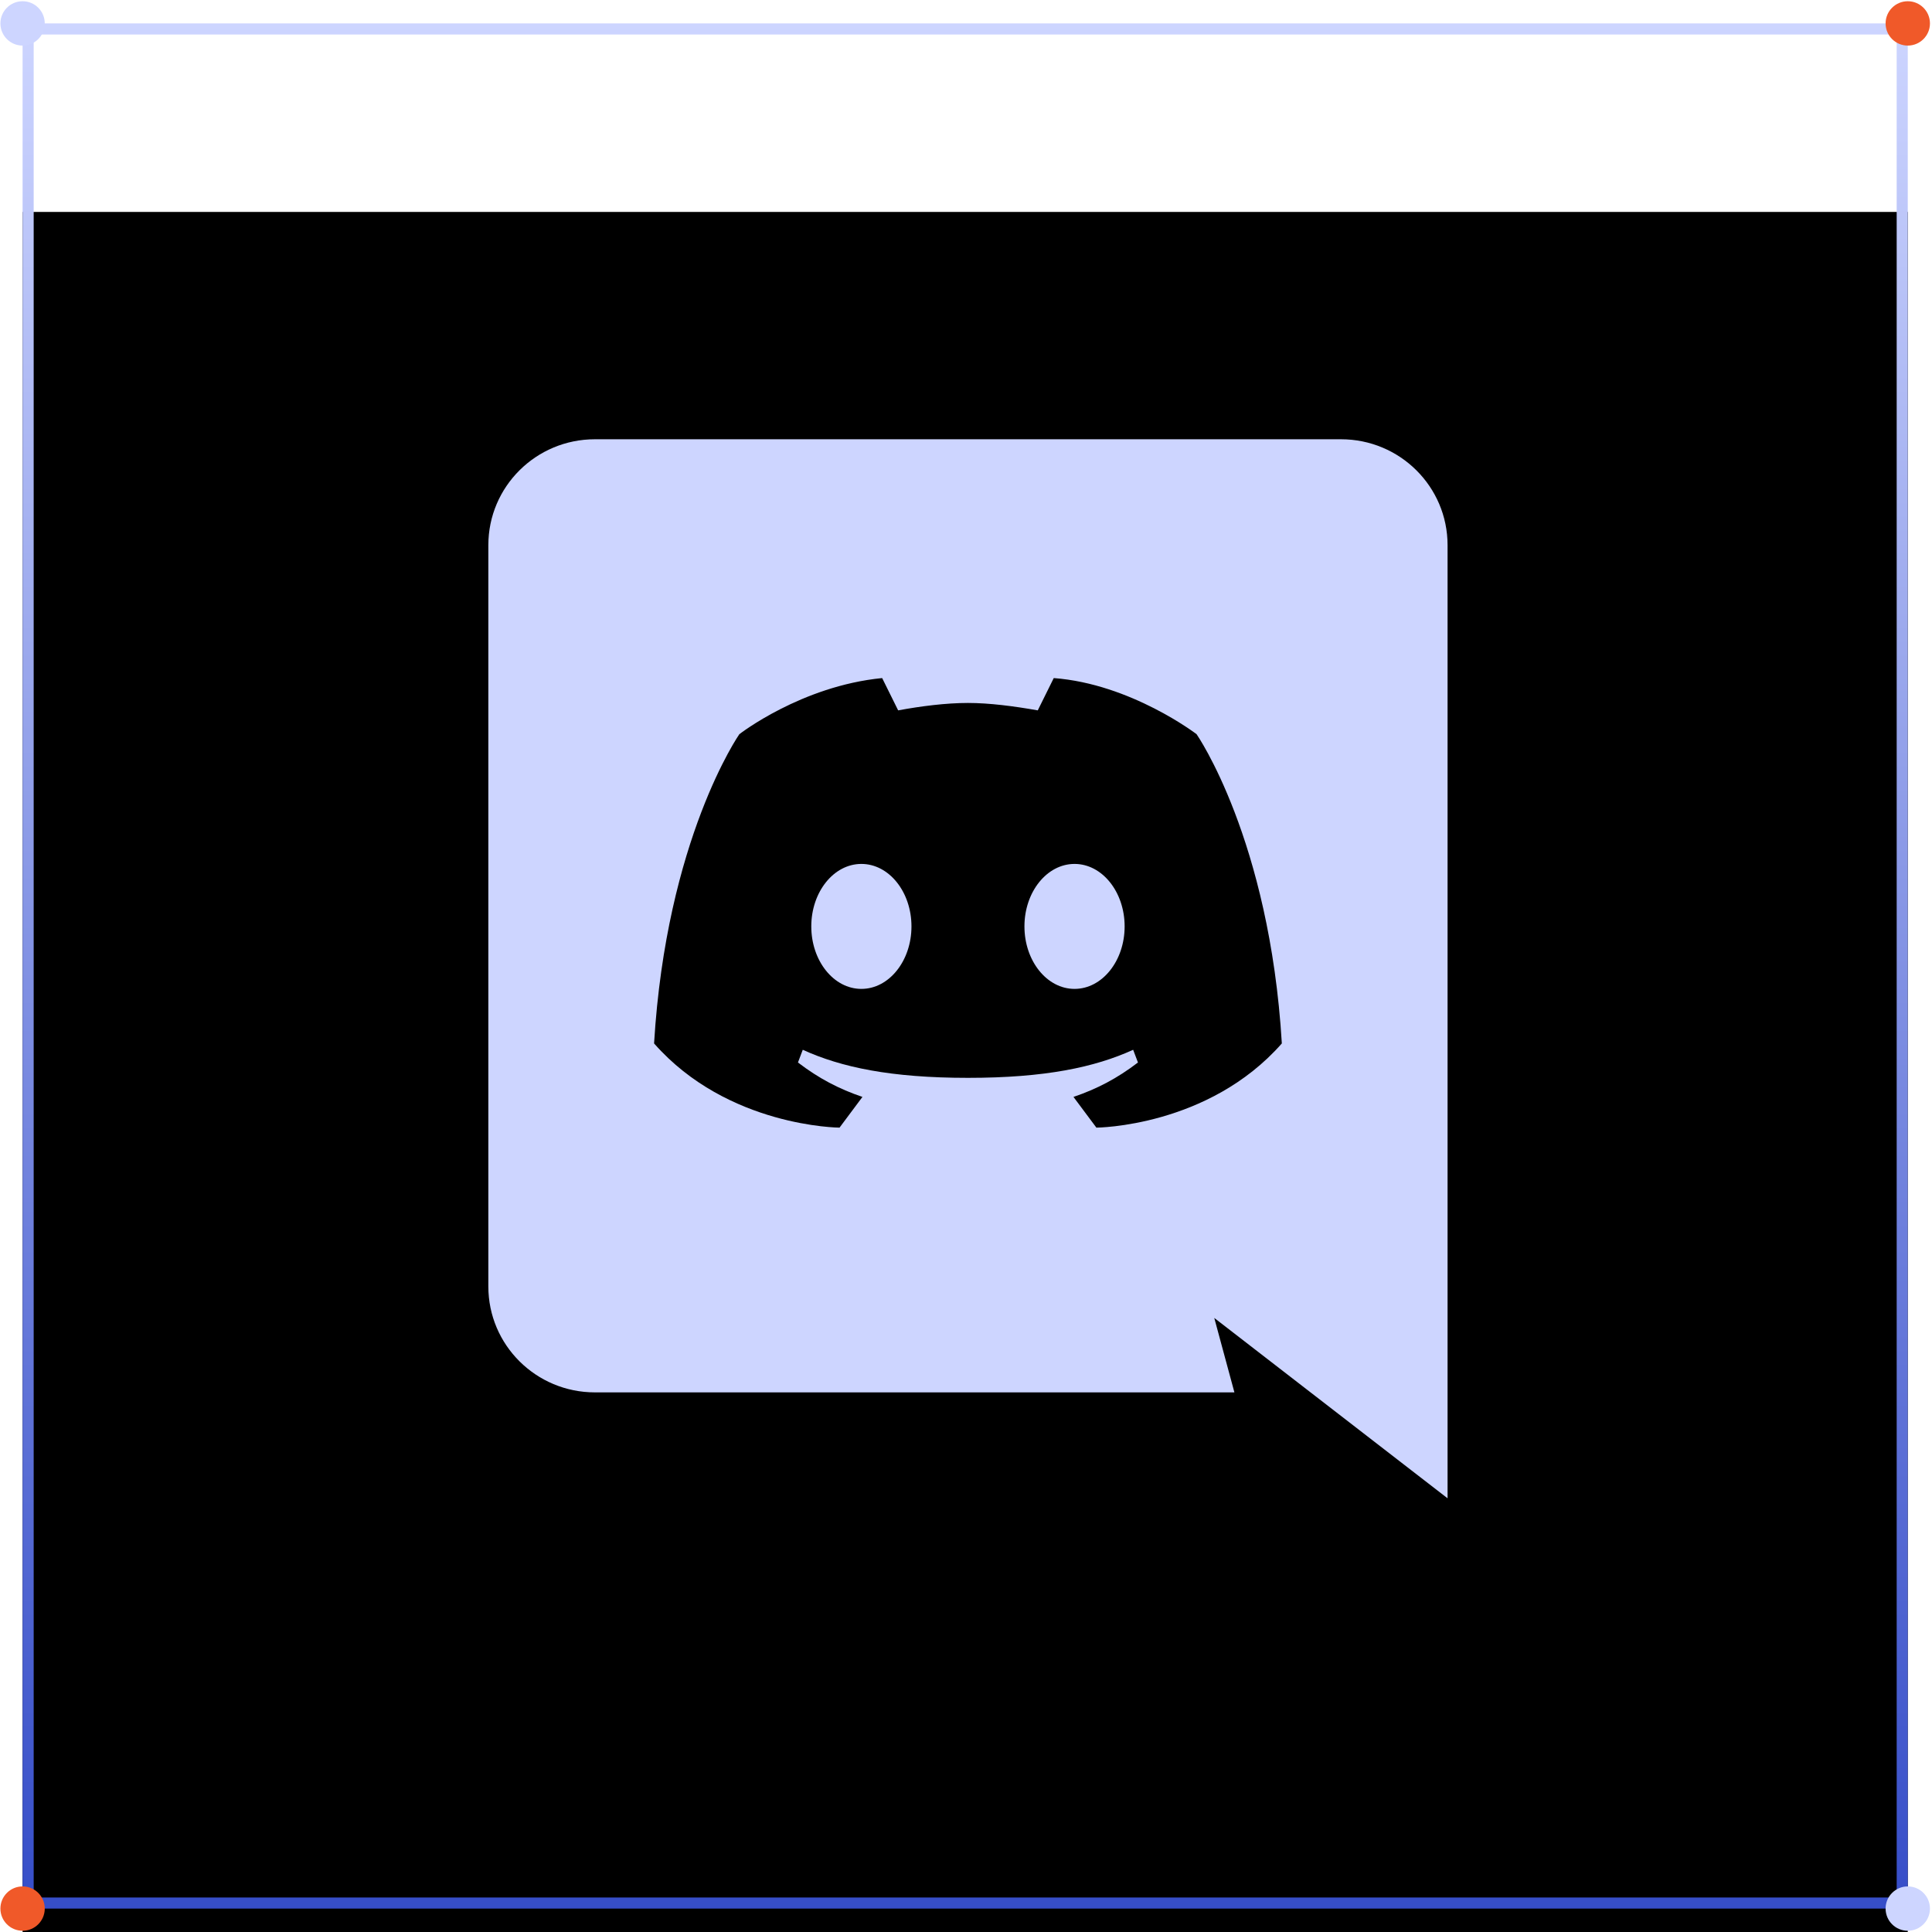
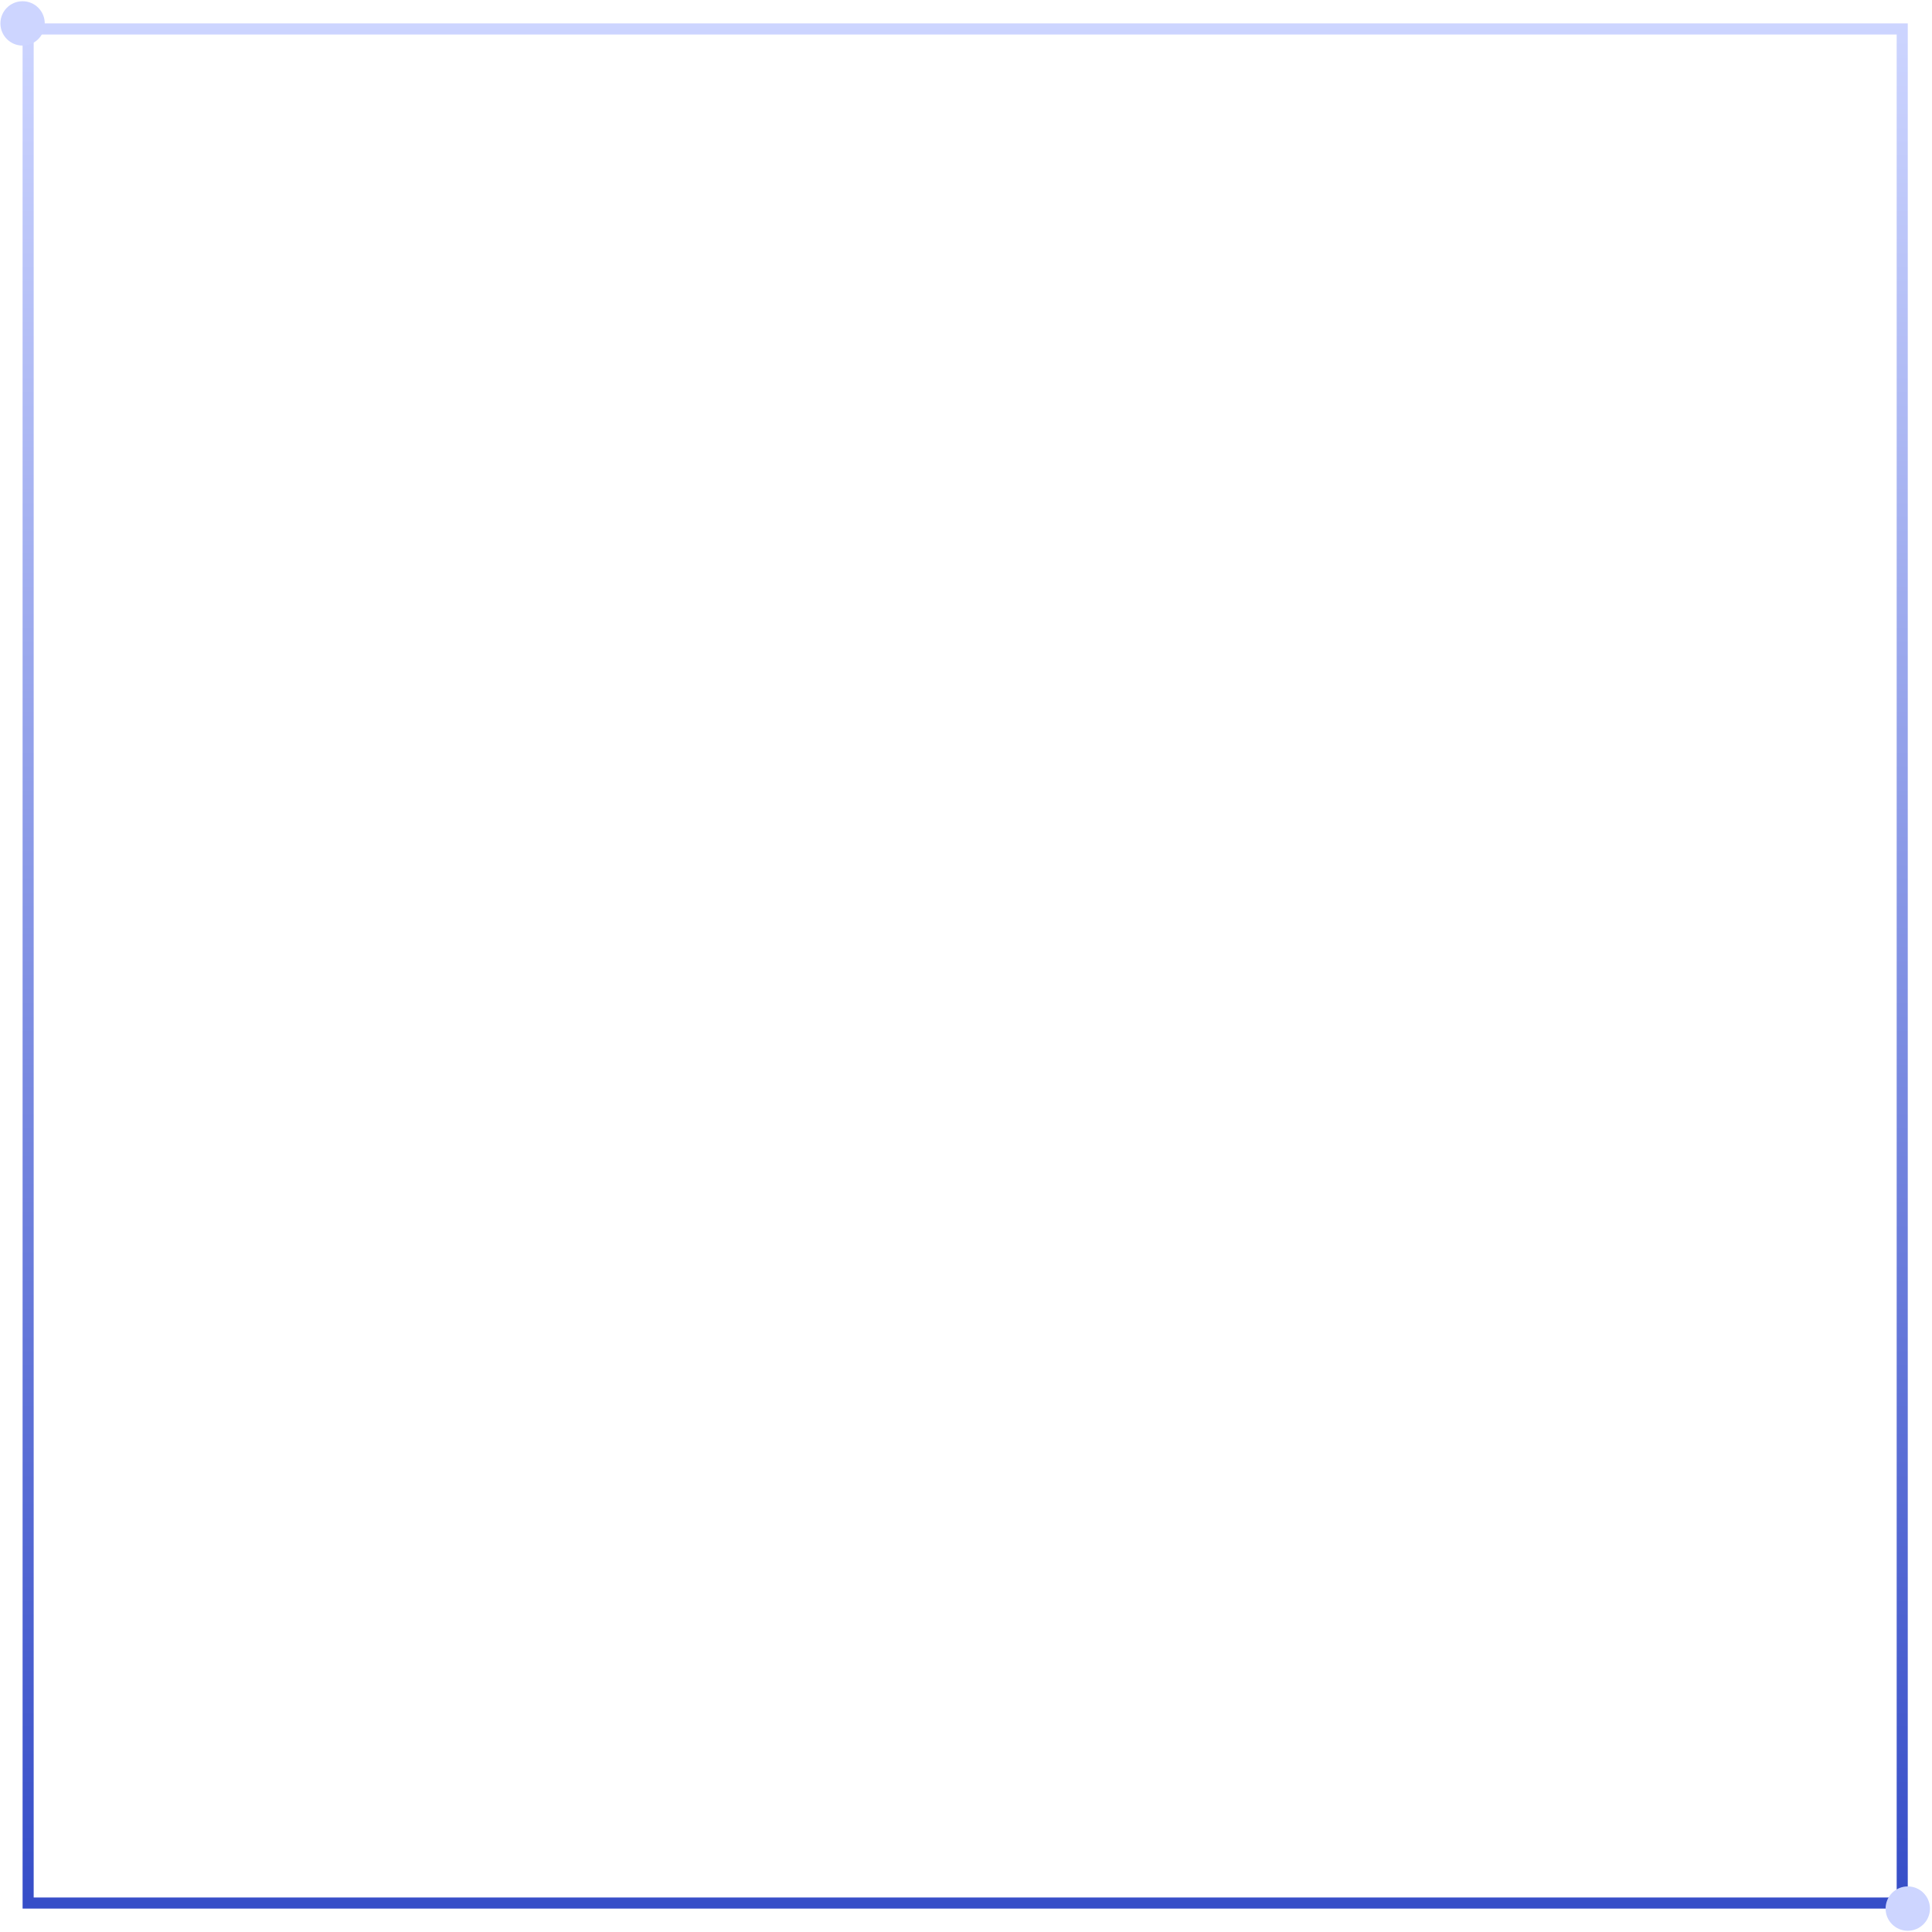
<svg xmlns="http://www.w3.org/2000/svg" width="252" height="252" viewBox="0 0 252 252" fill="none">
  <g filter="url(#filter0_i_10689_2729)">
-     <rect x="2.947" y="3.054" width="245.893" height="245.893" fill="black" />
-   </g>
+     </g>
  <rect x="3.67" y="3.777" width="244.446" height="244.446" stroke="url(#paint0_linear_10689_2729)" stroke-width="1.446" />
-   <path d="M188.813 195.429L158.382 171.904L161.01 181.615H77.599C69.918 181.615 63.697 175.434 63.697 167.802V71.108C63.697 63.476 69.918 57.295 77.599 57.295H174.912C182.592 57.295 188.813 63.476 188.813 71.108V195.429ZM156.075 95.765C156.075 95.765 147.525 89.204 137.446 88.444L135.361 92.657C132.233 92.104 129.036 91.69 126.255 91.69C123.405 91.69 120.139 92.104 117.15 92.657L115.064 88.444C104.499 89.48 96.436 95.765 96.436 95.765C96.436 95.765 86.913 109.44 85.314 136.1C94.907 147.013 109.504 147.082 109.504 147.082L112.493 143.076C109.434 142.04 106.793 140.659 104.082 138.586L104.708 136.929C109.712 139.208 116.177 140.589 126.255 140.589C136.334 140.589 142.798 139.208 147.803 136.929L148.429 138.586C145.718 140.659 143.076 142.04 140.018 143.076L143.007 147.082C143.007 147.082 157.604 147.013 167.196 136.1C165.597 109.44 156.075 95.765 156.075 95.765ZM112.354 128.986C108.739 128.986 105.82 125.326 105.82 120.836C105.82 116.347 108.739 112.686 112.354 112.686C115.968 112.686 118.887 116.347 118.887 120.836C118.887 125.326 115.968 128.986 112.354 128.986ZM140.157 128.986C136.543 128.986 133.623 125.326 133.623 120.836C133.623 116.347 136.543 112.686 140.157 112.686C143.772 112.686 146.691 116.347 146.691 120.836C146.691 125.326 143.772 128.986 140.157 128.986Z" fill="#CDD5FF" />
  <path d="M2.946 5.946C4.543 5.946 5.838 4.651 5.838 3.054C5.838 1.456 4.543 0.161 2.946 0.161C1.348 0.161 0.053 1.456 0.053 3.054C0.053 4.651 1.348 5.946 2.946 5.946Z" fill="#CDD5FF" />
-   <path d="M2.946 251.839C4.543 251.839 5.838 250.544 5.838 248.946C5.838 247.349 4.543 246.054 2.946 246.054C1.348 246.054 0.053 247.349 0.053 248.946C0.053 250.544 1.348 251.839 2.946 251.839Z" fill="#F05929" />
-   <path d="M248.84 5.946C250.438 5.946 251.733 4.651 251.733 3.054C251.733 1.456 250.438 0.161 248.84 0.161C247.242 0.161 245.947 1.456 245.947 3.054C245.947 4.651 247.242 5.946 248.84 5.946Z" fill="#F05929" />
  <path d="M248.84 251.839C250.438 251.839 251.733 250.544 251.733 248.946C251.733 247.349 250.438 246.054 248.84 246.054C247.242 246.054 245.947 247.349 245.947 248.946C245.947 250.544 247.242 251.839 248.84 251.839Z" fill="#CDD5FF" />
  <defs>
    <filter id="filter0_i_10689_2729" x="2.947" y="3.054" width="245.893" height="270.482" filterUnits="userSpaceOnUse" color-interpolation-filters="sRGB">
      <feFlood flood-opacity="0" result="BackgroundImageFix" />
      <feBlend mode="normal" in="SourceGraphic" in2="BackgroundImageFix" result="shape" />
      <feColorMatrix in="SourceAlpha" type="matrix" values="0 0 0 0 0 0 0 0 0 0 0 0 0 0 0 0 0 0 127 0" result="hardAlpha" />
      <feOffset dy="24.589" />
      <feGaussianBlur stdDeviation="36.161" />
      <feComposite in2="hardAlpha" operator="arithmetic" k2="-1" k3="1" />
      <feColorMatrix type="matrix" values="0 0 0 0 0.192 0 0 0 0 0.286 0 0 0 0 0.776 0 0 0 1 0" />
      <feBlend mode="normal" in2="shape" result="effect1_innerShadow_10689_2729" />
    </filter>
    <linearGradient id="paint0_linear_10689_2729" x1="125.894" y1="256.902" x2="125.894" y2="3.054" gradientUnits="userSpaceOnUse">
      <stop stop-color="#3149C6" />
      <stop offset="1" stop-color="#CDD5FF" />
    </linearGradient>
  </defs>
</svg>